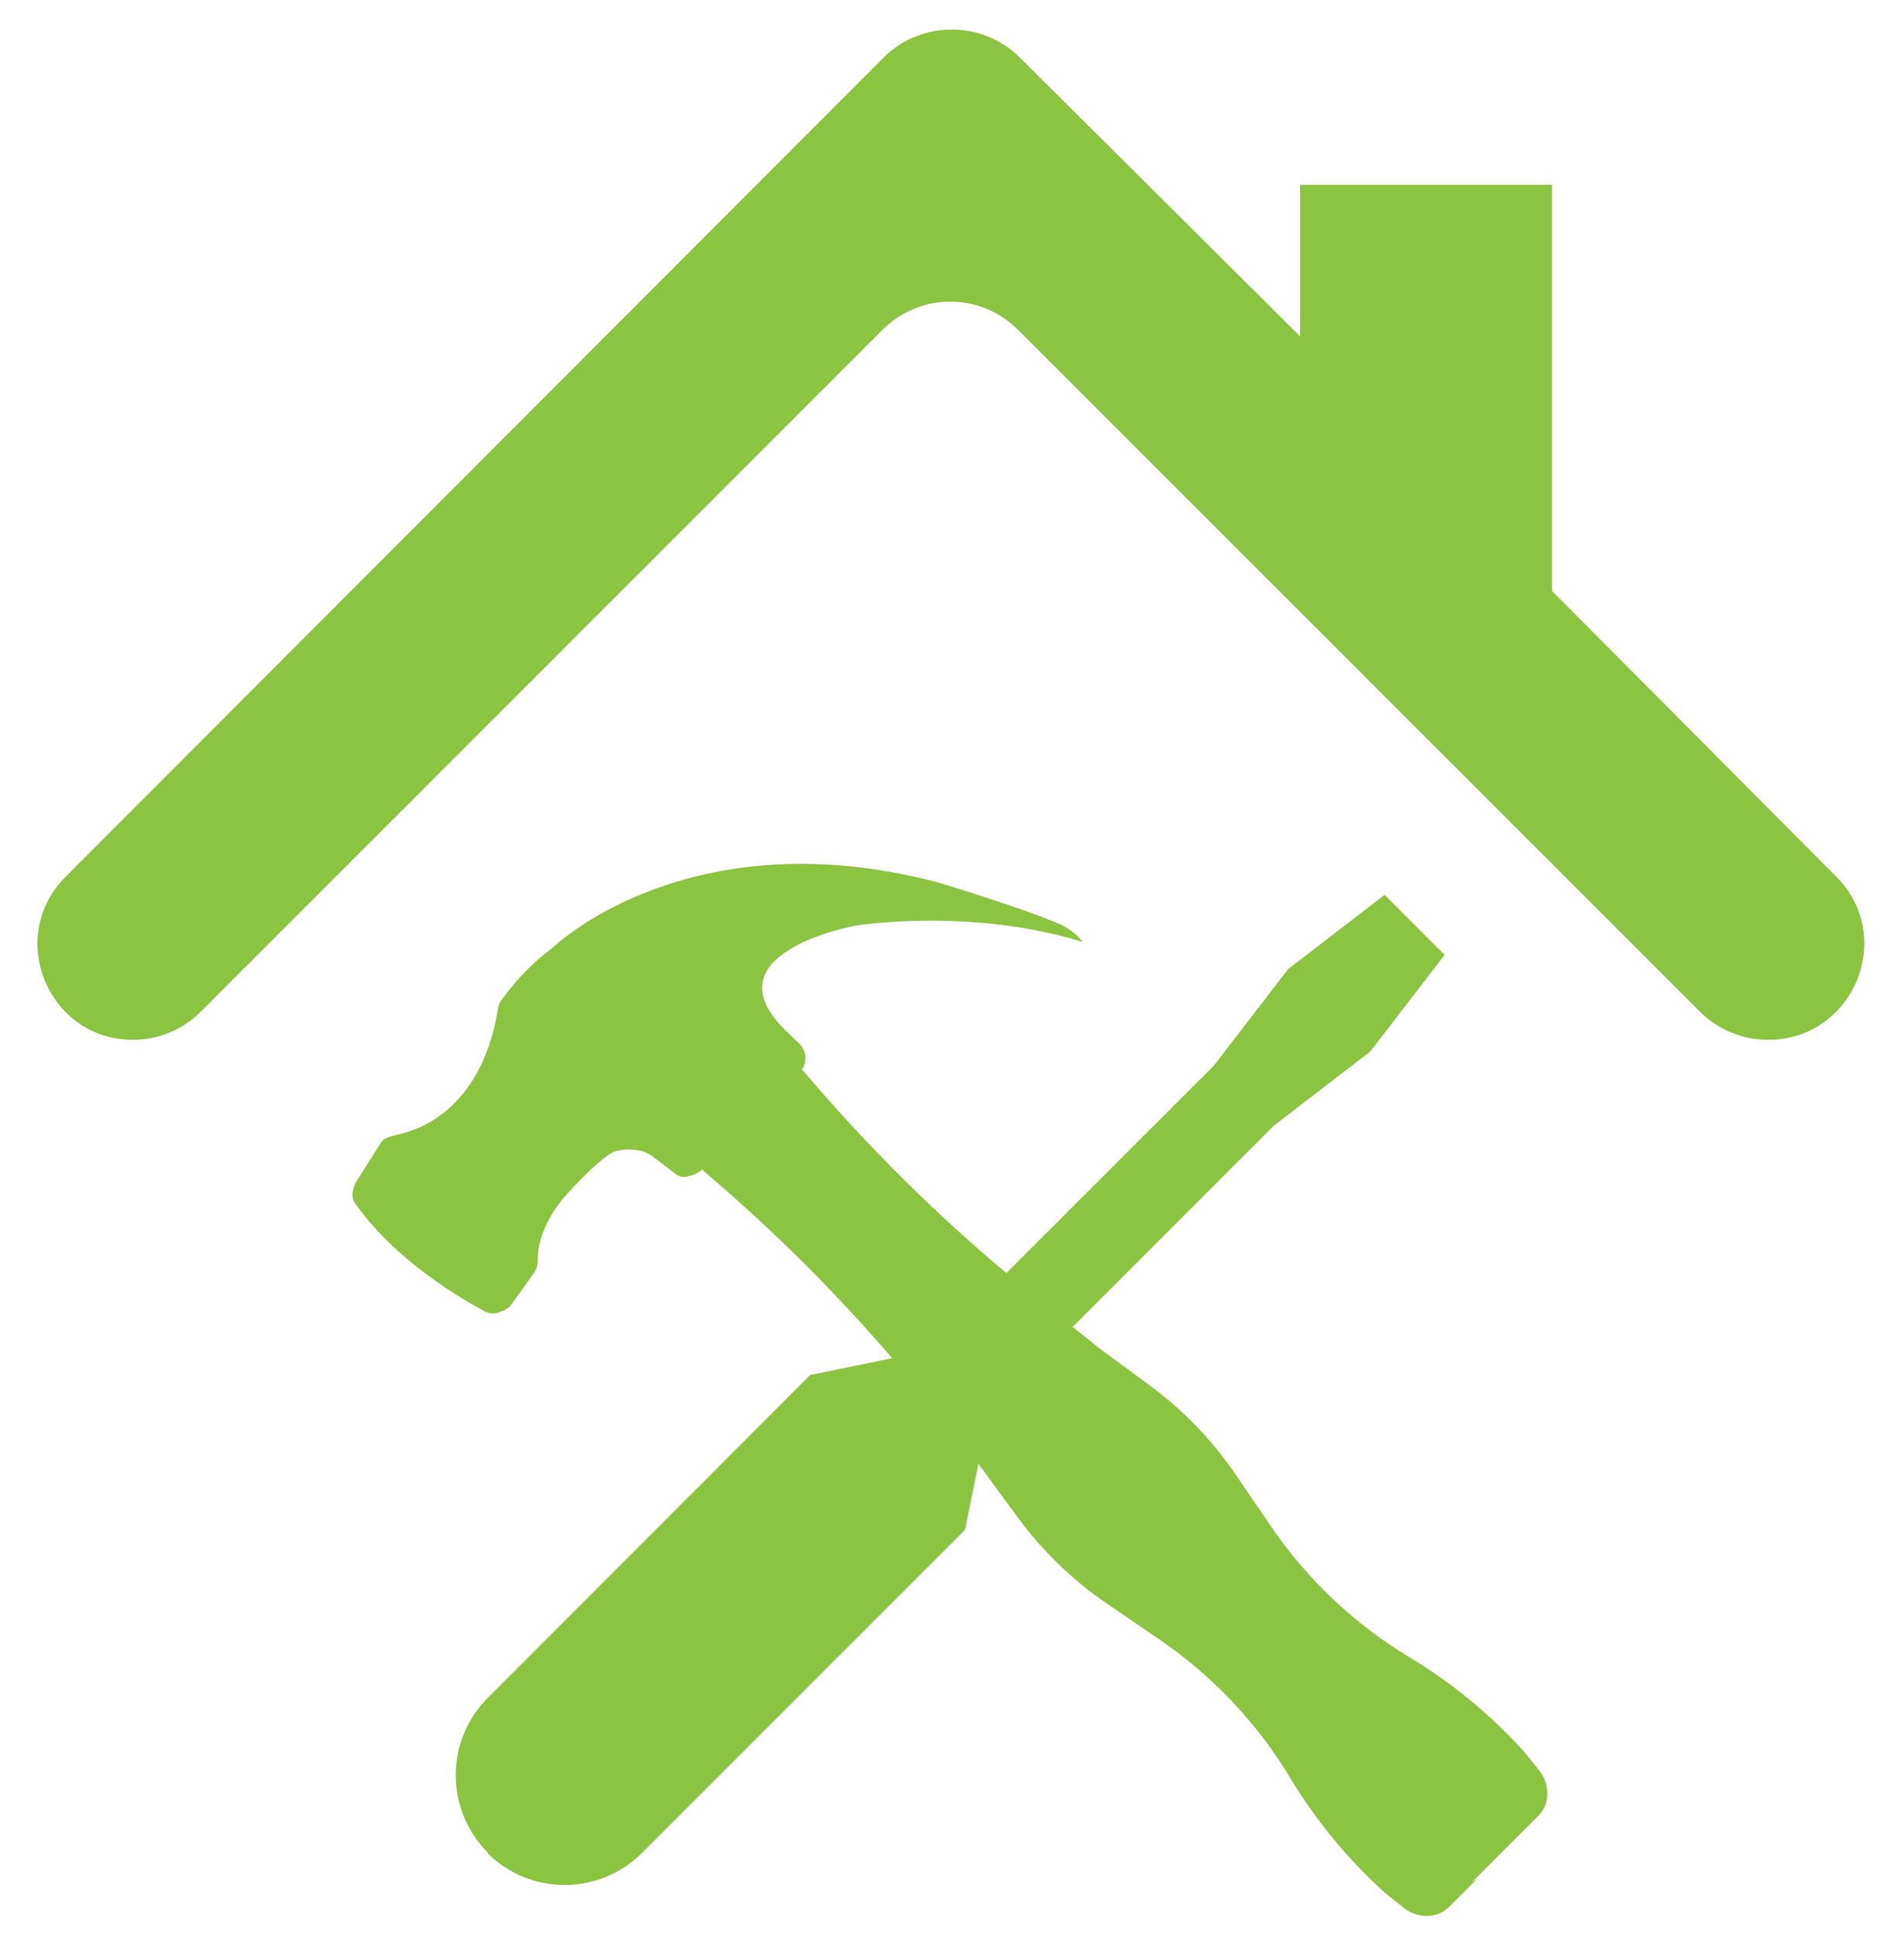
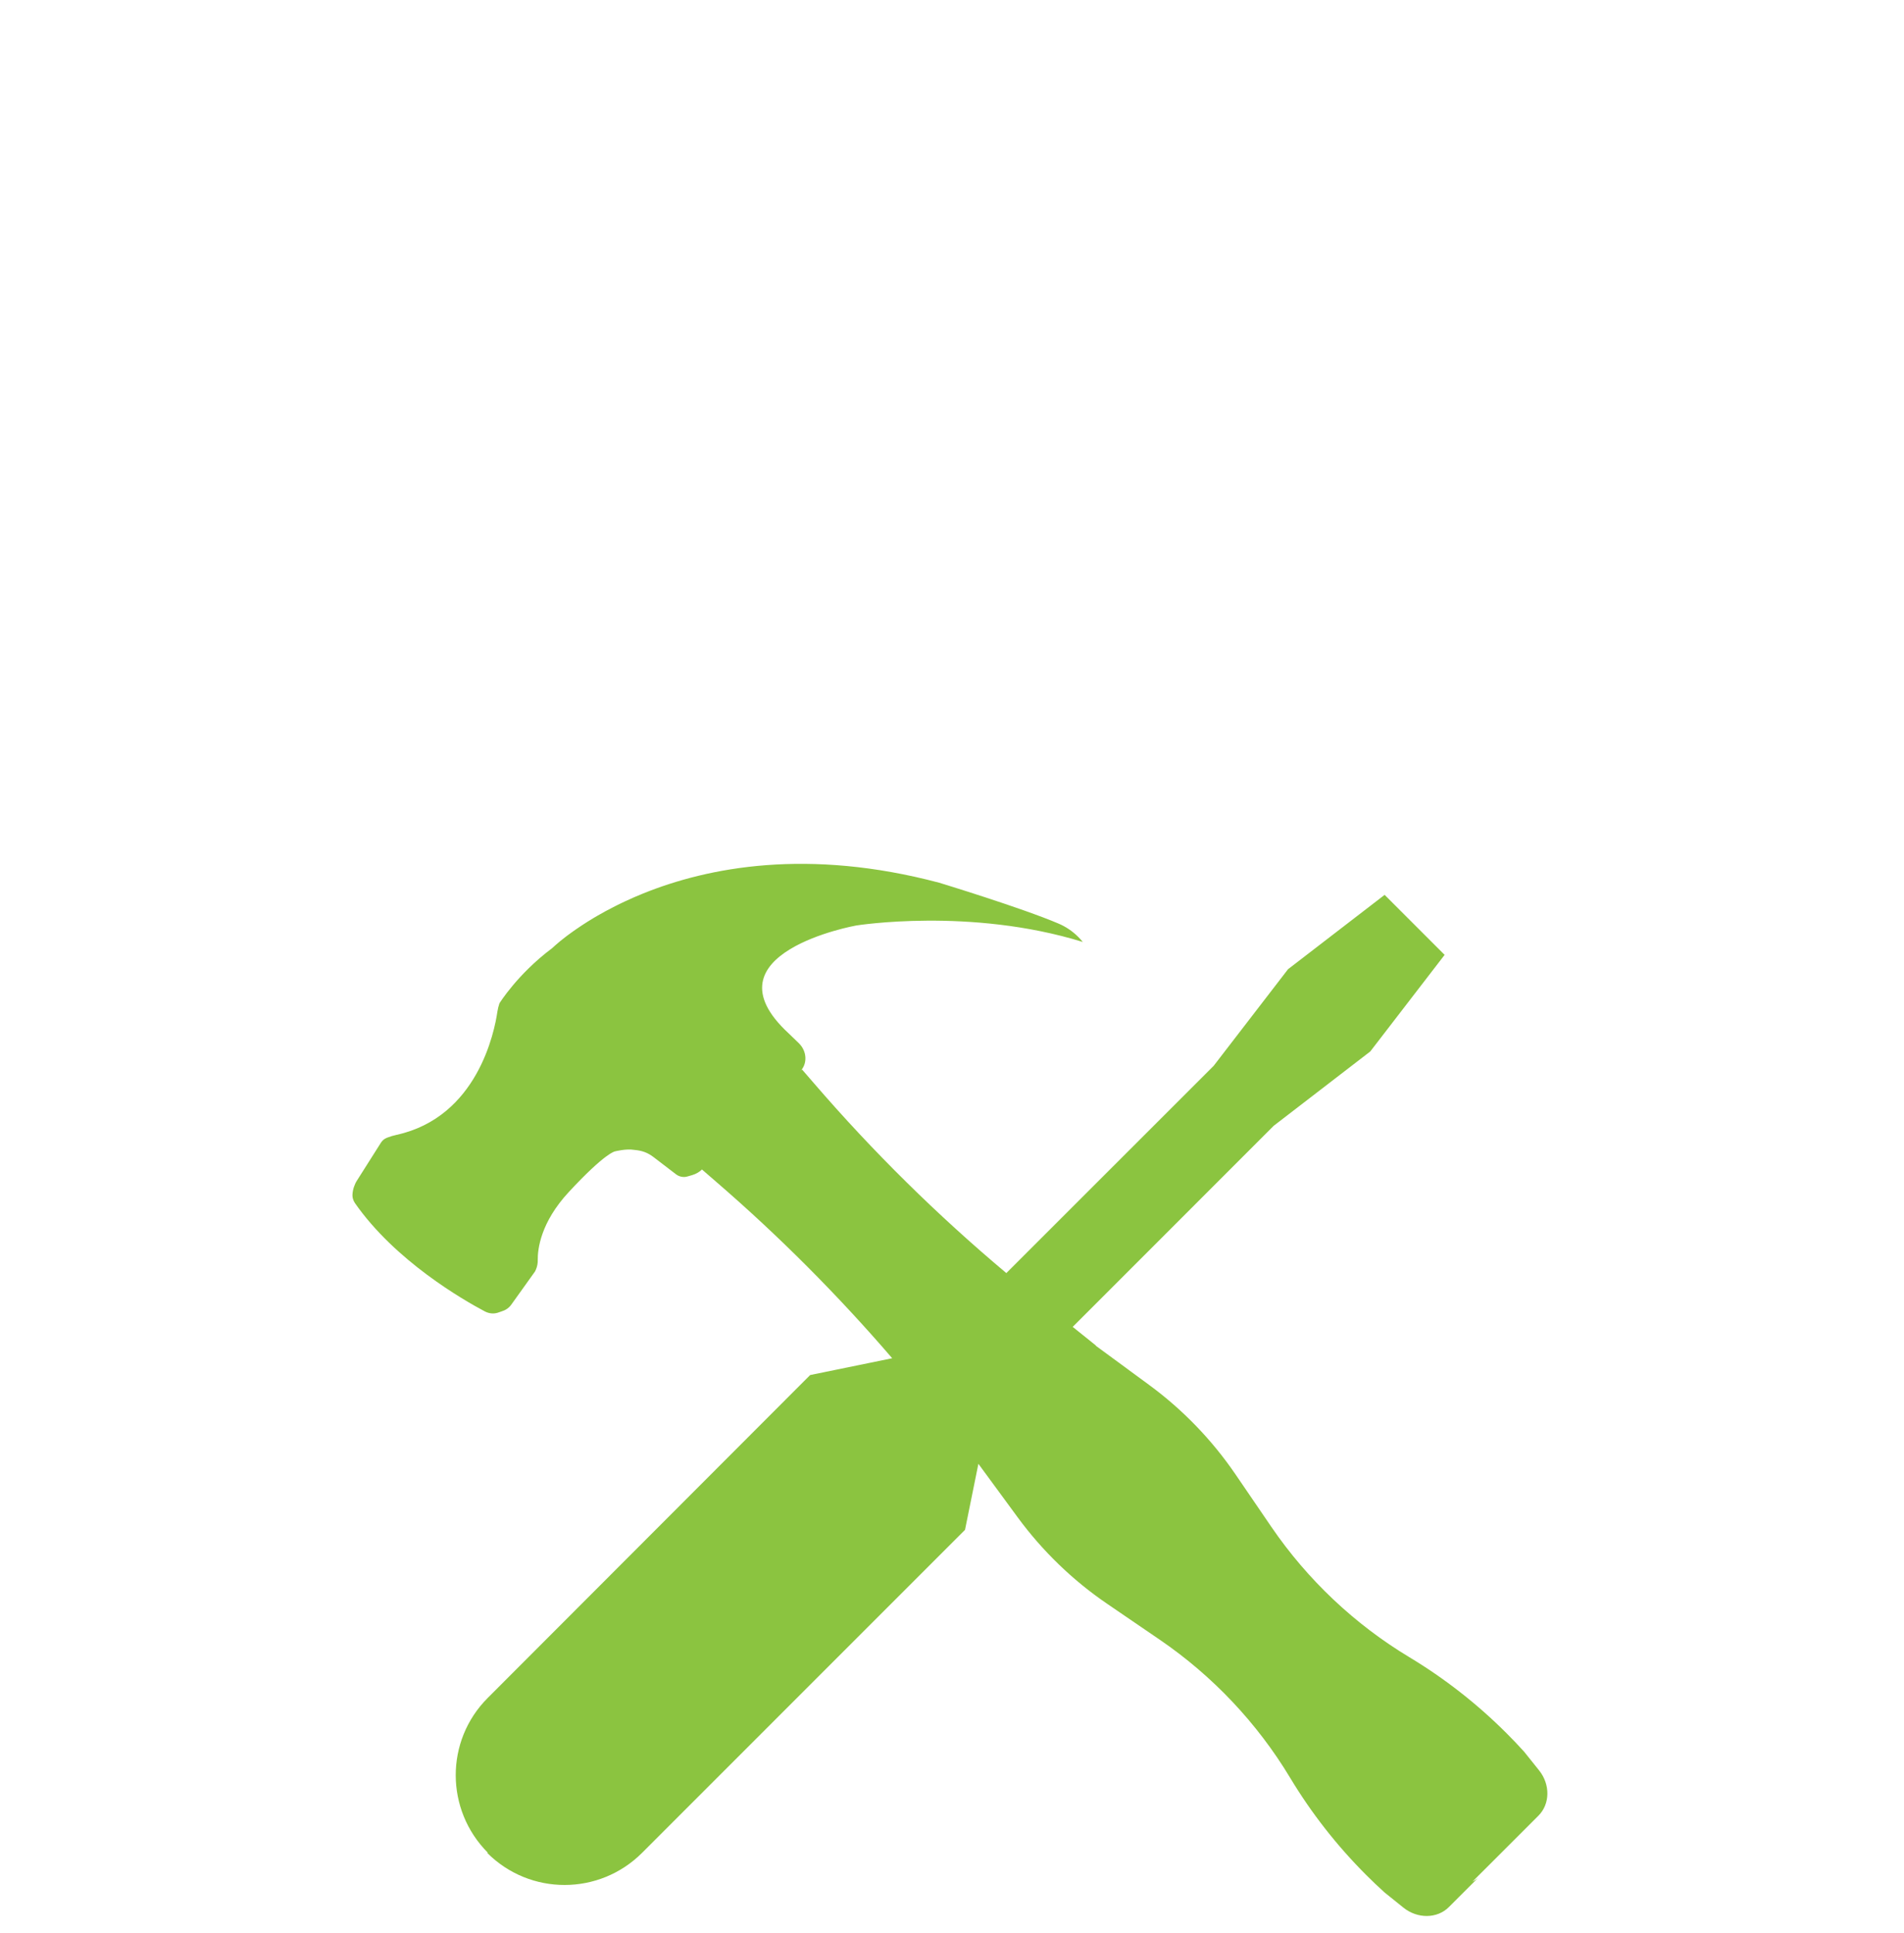
<svg xmlns="http://www.w3.org/2000/svg" version="1.1" x="0px" y="0px" viewBox="0 0 451.23 458" style="enable-background:new 0 0 451.23 458;" xml:space="preserve">
  <style type="text/css"> .st0{fill:#8BC440;} </style>
  <g id="Background"> </g>
  <g id="Green_tick">
    <g id="XMLID_61_">
      <path id="XMLID_62_" class="st0" d="M361.2,415.12c-1.34-1.48-2.73-2.94-4.15-4.36c-6.92-6.92-14.67-12.99-23.03-18.02 c-12.97-7.8-24.18-18.39-32.73-30.91l-8.51-12.46c-5.57-8.16-12.53-15.36-20.51-21.21l-12.6-9.26l0.04-0.04l-5.49-4.41 l47.63-47.65l22.89-17.62l17.62-22.89l-1.14-1.14l-6.54-6.54l-6.54-6.54l-22.89,17.62l-17.62,22.89l-49.14,49.12 c-16.36-13.73-31.63-28.79-45.58-44.97l-2.84-3.28l-0.44,0.44c1.78-1.78,1.63-4.78-0.32-6.67l-2.42-2.34 c-20.58-19.01,16.02-25.55,16.02-25.55s27.01-4.36,53.7,3.9c-0.34-0.41-0.69-0.81-1.07-1.19c-1.33-1.33-2.9-2.4-4.62-3.14 c-8.74-3.74-28.35-9.71-28.35-9.71c-31.11-8.25-54.7-3.7-70.15,2.55c-0.67,0.27-1.32,0.54-1.96,0.82 c-0.17,0.07-0.34,0.14-0.5,0.22c-0.67,0.3-1.33,0.59-1.96,0.89c-0.2,0.09-0.4,0.19-0.59,0.28c-0.21,0.1-0.42,0.2-0.62,0.3 c-0.18,0.09-0.35,0.17-0.53,0.26c-0.19,0.09-0.38,0.19-0.56,0.28c-1.51,0.76-2.9,1.52-4.19,2.27c-0.29,0.17-0.57,0.34-0.85,0.5 c-0.46,0.28-0.91,0.55-1.34,0.82c-0.27,0.17-0.53,0.33-0.78,0.5c-0.14,0.09-0.28,0.18-0.42,0.27c-0.26,0.17-0.51,0.34-0.75,0.5 c-0.25,0.16-0.49,0.33-0.72,0.49c-0.08,0.06-0.16,0.11-0.24,0.16c-0.23,0.16-0.46,0.32-0.68,0.48c-0.03,0.02-0.05,0.04-0.08,0.06 c-0.1,0.08-0.21,0.15-0.31,0.22c-0.19,0.14-0.38,0.28-0.56,0.41c-0.02,0.02-0.05,0.04-0.07,0.05c-0.12,0.09-0.23,0.17-0.34,0.25 c-0.16,0.13-0.32,0.25-0.48,0.37c-0.15,0.12-0.3,0.23-0.44,0.35c-0.08,0.06-0.15,0.12-0.23,0.18c-0.15,0.12-0.29,0.23-0.43,0.34 c-0.14,0.11-0.27,0.21-0.38,0.32c-0.25,0.21-0.47,0.39-0.66,0.56c-0.06,0.06-0.12,0.11-0.18,0.16c-0.47,0.41-0.71,0.64-0.71,0.64 c-8.23,6.16-12.5,13.08-12.5,13.08c-0.22,0.65-0.38,1.31-0.49,2c-0.67,4.64-4.68,24.97-23.93,29.18 c-0.73,0.16-1.45,0.37-2.14,0.64l-0.17,0.07c-0.55,0.22-1.01,0.6-1.33,1.1l-5.7,9c-0.3,0.46-0.53,0.96-0.71,1.49 c-0.2,0.58-0.32,1.19-0.36,1.82c-0.01,0.11-0.01,0.22,0,0.32c0,0.03,0,0.07,0.01,0.1c0,0.05,0.01,0.09,0.01,0.14 c0,0.05,0.01,0.1,0.02,0.15c0.01,0.07,0.03,0.14,0.05,0.21c0,0.01,0,0.02,0.01,0.03c0.01,0.03,0.01,0.06,0.02,0.1 c0.1,0.35,0.25,0.68,0.46,0.98c9.53,13.7,25.67,22.97,30.79,25.68c1,0.53,2.15,0.63,3.16,0.28l1.14-0.4 c0.51-0.18,0.98-0.46,1.37-0.81c0.22-0.2,0.42-0.42,0.59-0.66l5.63-7.87c0.36-0.67,0.58-1.42,0.64-2.19 c0.01-0.16,0.02-0.33,0.01-0.49c-0.04-2.63,0.69-8.95,7.32-16.11c8.74-9.43,10.98-9.67,10.98-9.67s2.6-0.68,4.53-0.36v0 c1.93,0.17,3.21,0.65,4.61,1.71l5.32,4.07c0.75,0.59,1.79,0.79,2.65,0.54l1.16-0.33c0.93-0.27,1.78-0.76,2.45-1.43l-0.09,0.1 l3.28,2.84c14.95,12.9,28.92,26.92,41.79,41.88L192,325.86l-76.42,76.53c-10.13,10.13-10.08,26.52,0.03,36.67v0 c0,0-0.08,0.03-0.08,0.03c0,0-0.05,0.01-0.04,0.01c0,0-0.02,0.01-0.02,0.01c10.15,10.15,26.56,10.12,36.71-0.03l76.52-76.53 l3.17-15.65l9.3,12.67c5.85,7.97,13.04,14.93,21.21,20.5l12.46,8.51c12.52,8.55,23.11,19.76,30.91,32.73 c5.03,8.36,11.09,16.1,18.02,23.03c1.41,1.41,2.86,2.79,4.34,4.13l4.5,3.62c3.3,2.65,7.97,2.64,10.74-0.13l7.06-7.06 c-0.43,0.43-0.96,0.74-1.47,1.03l5.07-5.06l5-5l5.59-5.59c2.77-2.77,2.81-7.4,0.16-10.71L361.2,415.12z" />
-       <path id="XMLID_64_" class="st0" d="M435.17,207.75l-67.37-67.71V43.79h-59.68v35.93l-66.41-66.06c-8.85-8.87-23.47-8.87-32.32,0 L15.57,207.75c-14.26,14.28-4.2,38.67,15.98,38.67c6.01,0,11.75-2.39,16-6.64L209.19,78.12c8.85-8.85,23.19-8.85,32.04,0 L402.9,239.78c4.25,4.25,10.12,6.64,16.13,6.64C439.21,246.42,449.43,222.03,435.17,207.75z" />
    </g>
  </g>
</svg>